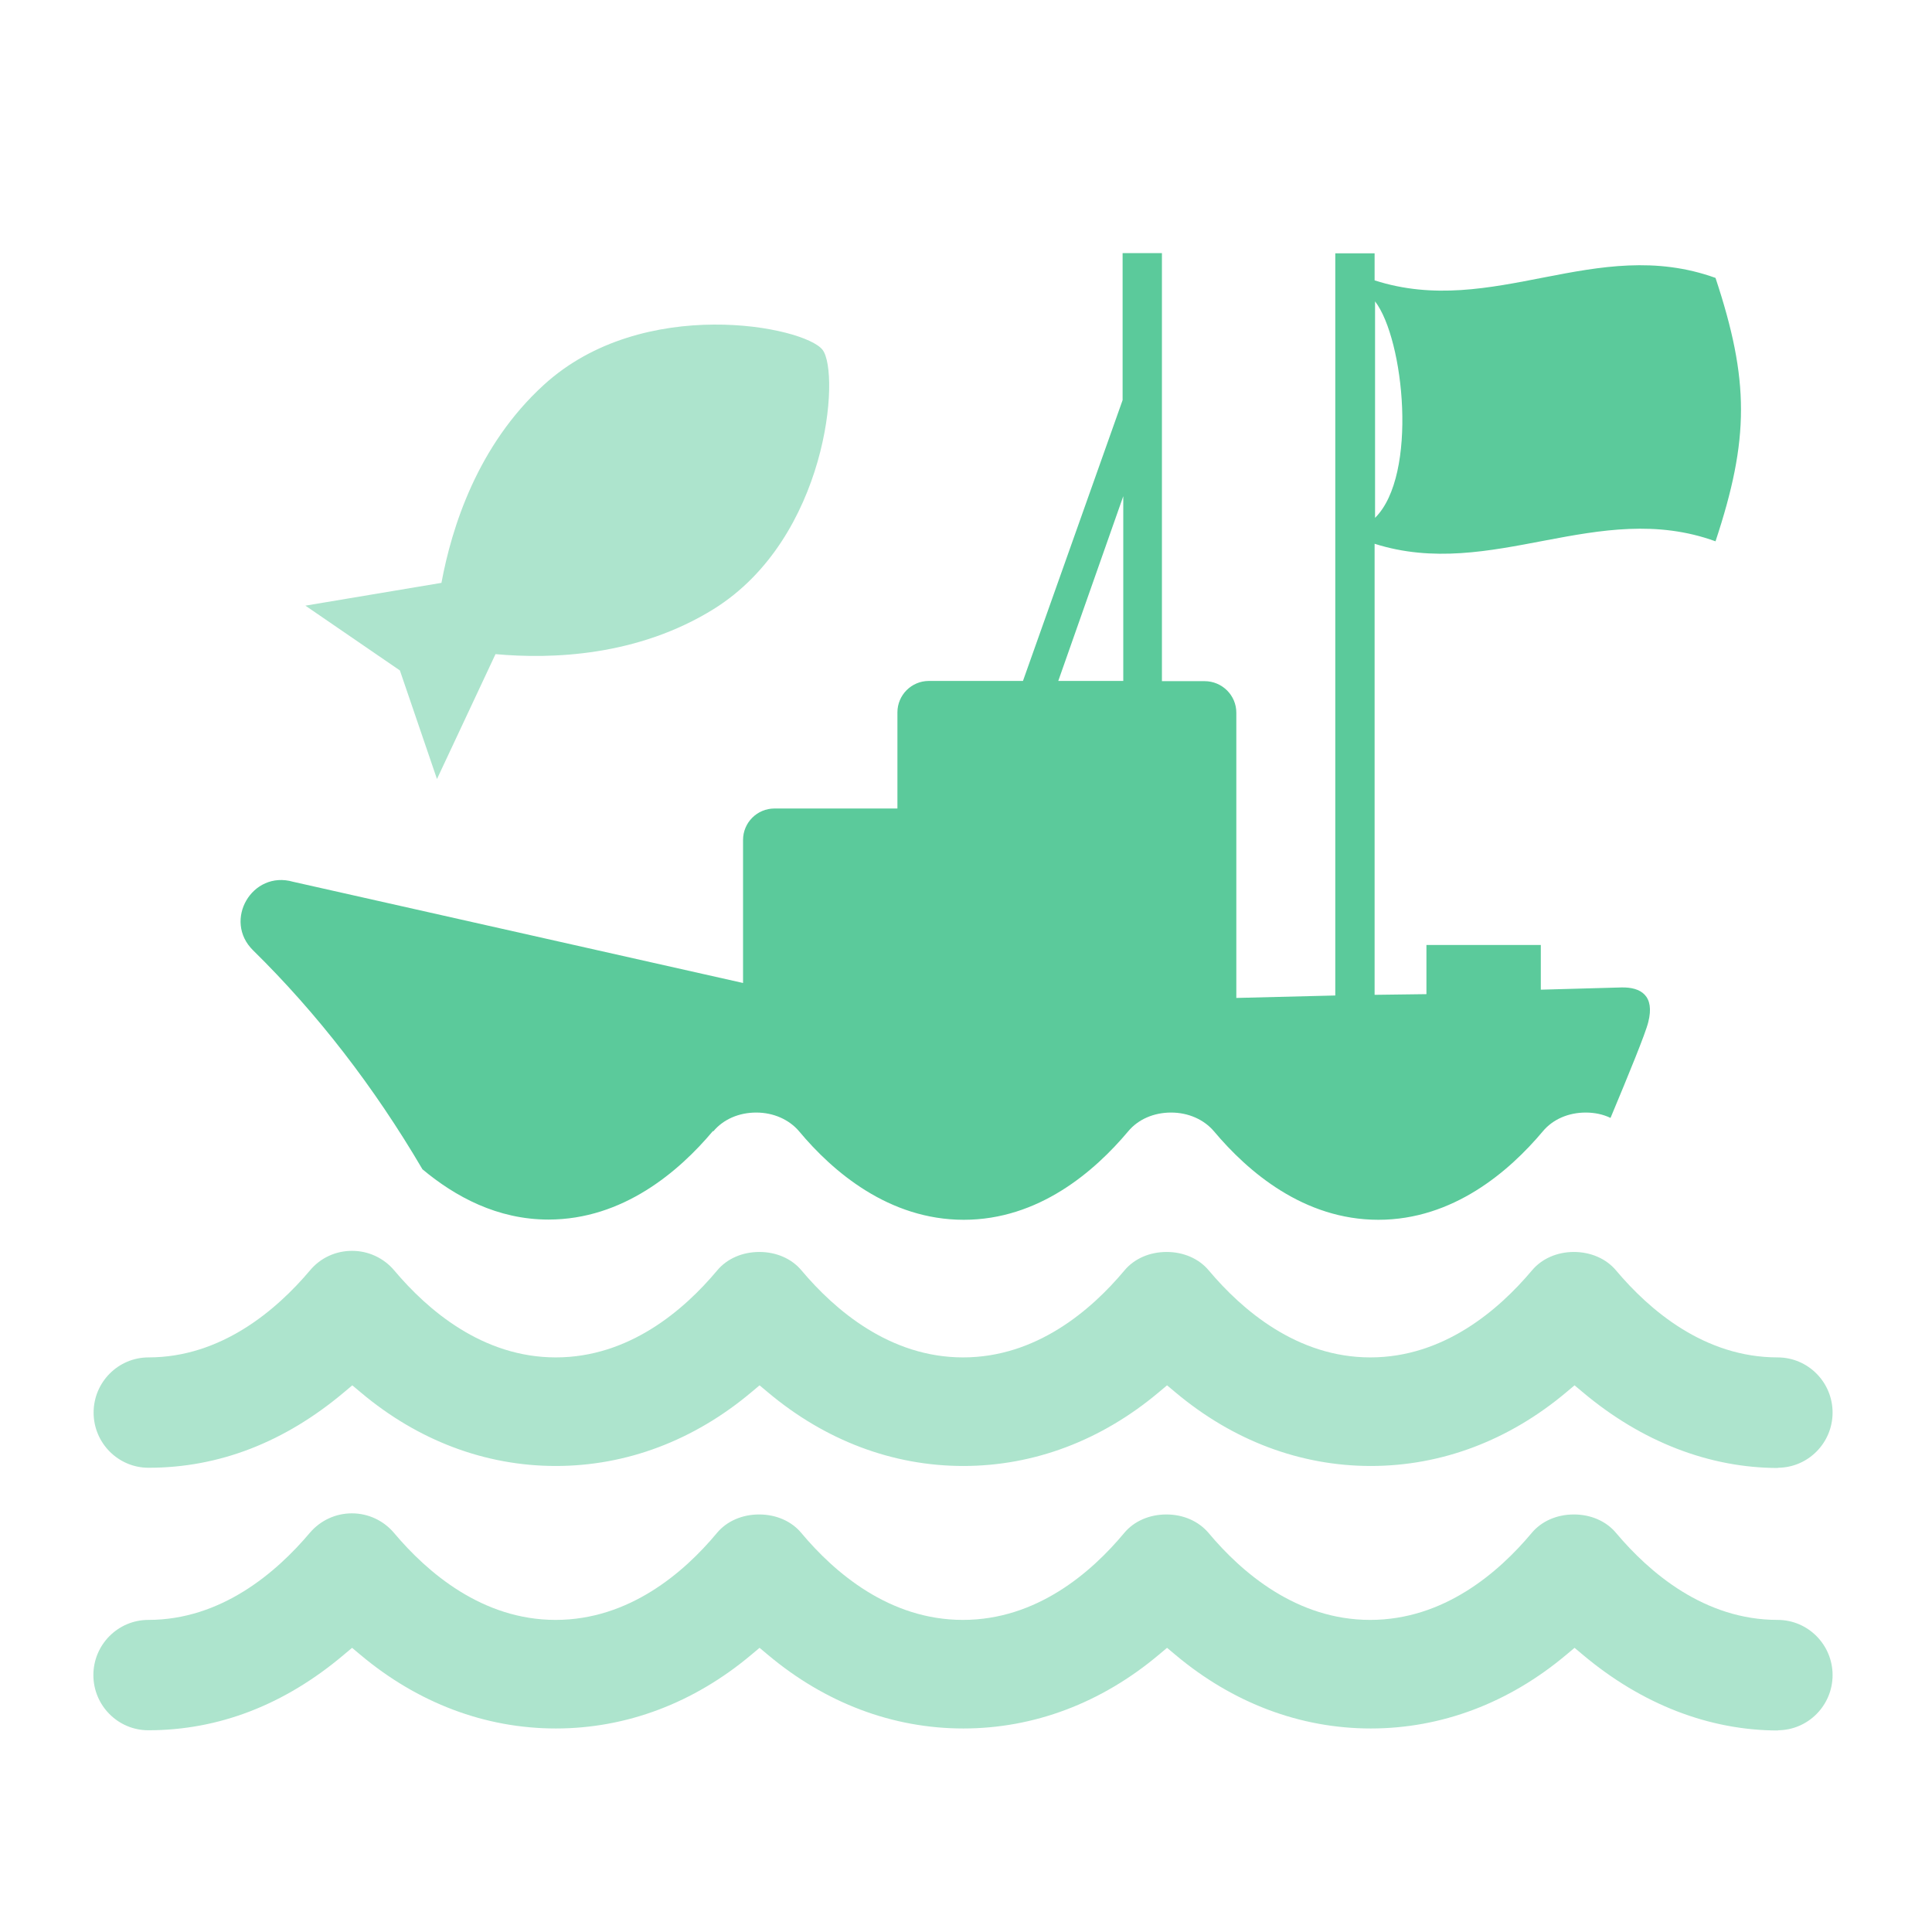
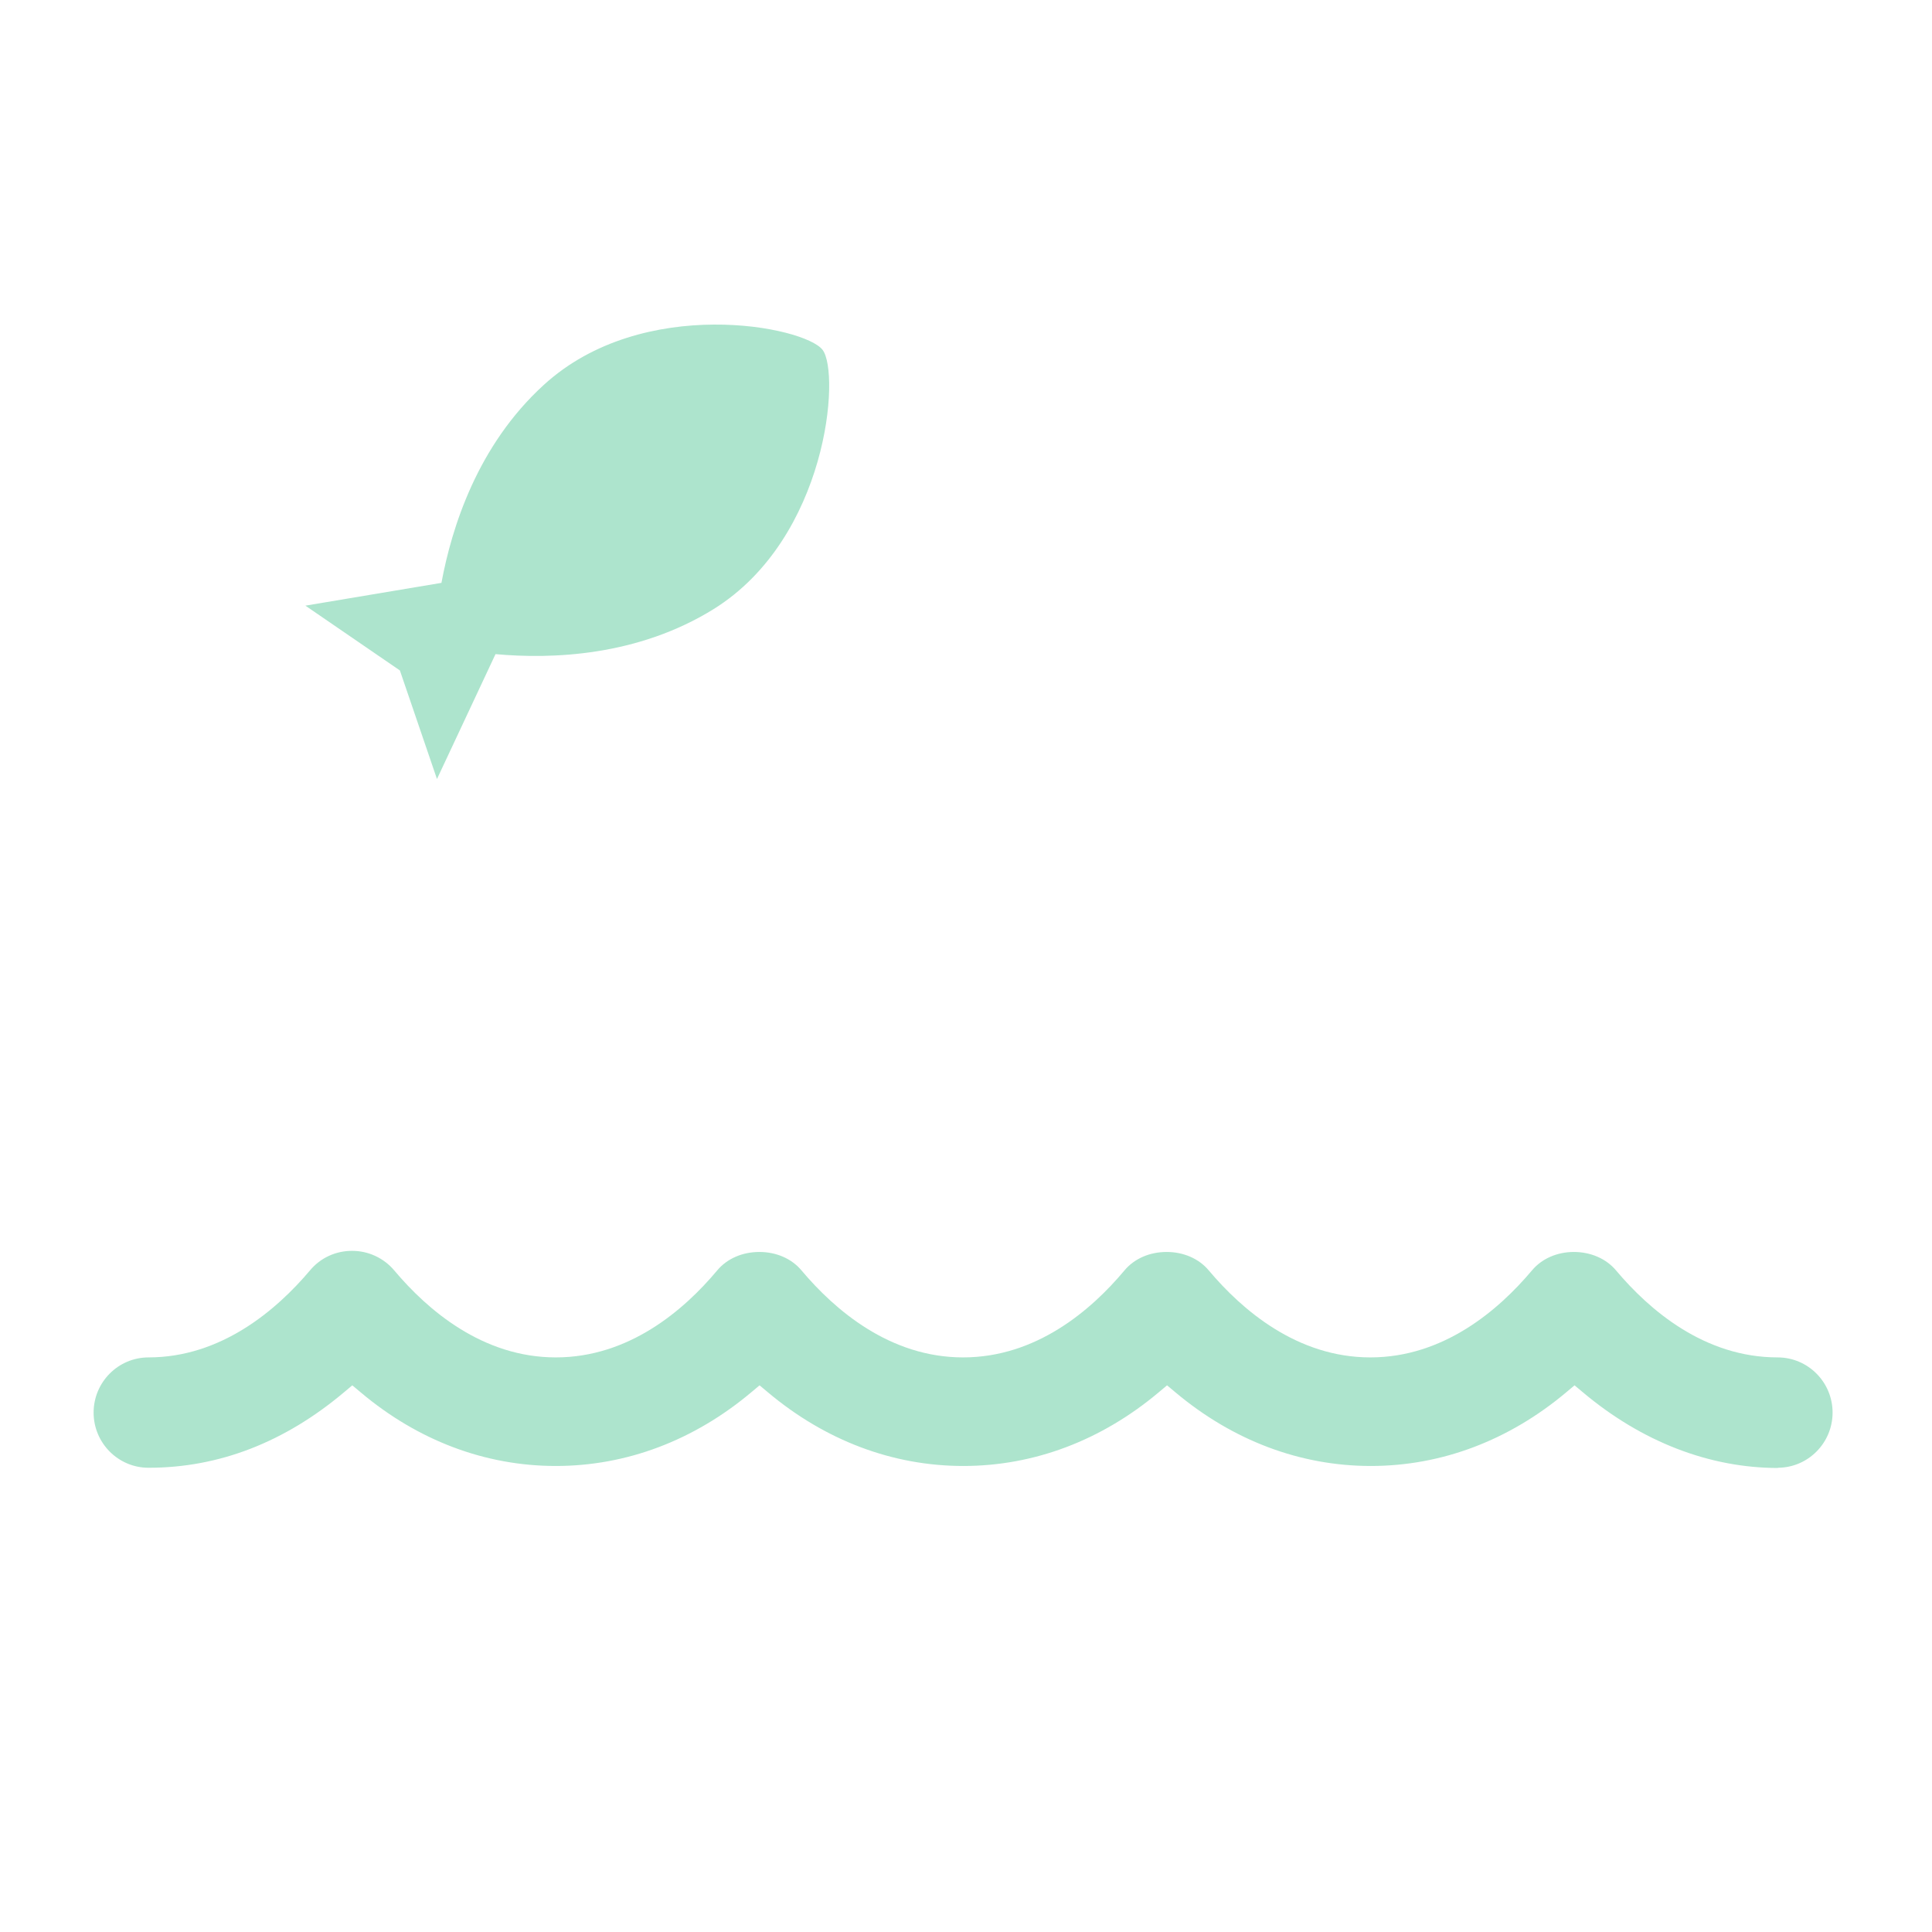
<svg xmlns="http://www.w3.org/2000/svg" id="_レイヤー_2" data-name="レイヤー 2" viewBox="0 0 86.48 86.48">
  <defs>
    <style>
      .cls-1 {
        fill: none;
      }

      .cls-2 {
        fill: #5bca9b;
      }

      .cls-3 {
        fill: #ade4cd;
      }
    </style>
  </defs>
  <g id="_レイヤー_1-2" data-name="レイヤー 1">
    <g>
-       <rect class="cls-1" width="86.48" height="86.48" />
      <g>
        <path class="cls-3" d="M79.6,65.71c-3.08,0-6.11-1.17-8.75-3.39l-.37-.31-.37.31c-2.57,2.16-5.59,3.3-8.75,3.3s-6.18-1.14-8.75-3.3l-.37-.31-.37.31c-2.57,2.16-5.59,3.3-8.75,3.3s-6.18-1.14-8.75-3.3l-.37-.31-.37.31c-2.57,2.16-5.59,3.3-8.75,3.3s-6.18-1.14-8.74-3.3l-.37-.31-.37.31c-2.66,2.24-5.6,3.38-8.75,3.38-1.36,0-2.46-1.11-2.46-2.47s1.1-2.47,2.46-2.47c3.25,0,5.73-2.12,7.23-3.9.47-.56,1.15-.87,1.88-.87.73,0,1.42.32,1.89.88,1.49,1.77,3.95,3.89,7.23,3.89s5.74-2.12,7.22-3.89c.44-.53,1.13-.83,1.89-.83s1.45.3,1.89.83c1.49,1.77,3.95,3.89,7.23,3.89s5.74-2.12,7.22-3.89c.44-.53,1.13-.83,1.89-.83s1.45.3,1.89.83c1.49,1.77,3.95,3.89,7.23,3.89s5.74-2.12,7.23-3.89c.44-.53,1.13-.83,1.88-.83s1.45.3,1.89.83c1.49,1.77,3.95,3.89,7.23,3.89,1.36,0,2.46,1.11,2.46,2.47s-1.1,2.47-2.46,2.47Z" />
-         <path class="cls-3" d="M79.6,77.46c-3.09,0-6.11-1.17-8.75-3.39l-.37-.31-.37.31c-2.57,2.16-5.59,3.3-8.75,3.3s-6.18-1.14-8.75-3.3l-.37-.31-.37.31c-2.57,2.16-5.59,3.3-8.75,3.3s-6.18-1.14-8.75-3.3l-.37-.31-.37.31c-2.57,2.16-5.59,3.3-8.75,3.3s-6.18-1.14-8.75-3.3l-.37-.31-.37.31c-2.65,2.24-5.6,3.38-8.75,3.38-1.36,0-2.46-1.11-2.46-2.47s1.1-2.47,2.46-2.47c3.26,0,5.73-2.12,7.23-3.9.47-.55,1.15-.87,1.88-.87s1.42.32,1.89.88c1.49,1.77,3.95,3.89,7.23,3.89s5.74-2.11,7.22-3.89c.44-.53,1.13-.83,1.89-.83s1.45.3,1.89.83c1.48,1.77,3.94,3.89,7.23,3.89s5.74-2.11,7.22-3.89c.44-.53,1.13-.83,1.89-.83s1.44.3,1.89.83c1.48,1.77,3.94,3.89,7.23,3.89s5.74-2.11,7.23-3.89c.44-.53,1.13-.83,1.89-.83s1.45.3,1.89.83c1.49,1.77,3.95,3.89,7.23,3.89,1.36,0,2.46,1.11,2.46,2.47s-1.1,2.47-2.46,2.47Z" />
-         <path class="cls-1" d="M61.55,13.49v9.69c1.93-1.9,1.3-7.99,0-9.69Z" />
        <polygon class="cls-1" points="50.28 22.21 47.36 30.48 50.28 30.48 50.28 22.21" />
-         <path class="cls-2" d="M31.93,50.64c.45-.54,1.15-.84,1.92-.84s1.47.31,1.92.84c1.51,1.81,4.02,3.96,7.37,3.96s5.85-2.16,7.36-3.96c.45-.54,1.15-.84,1.92-.84s1.47.31,1.92.84c1.52,1.81,4.02,3.96,7.36,3.96s5.85-2.16,7.36-3.96c.45-.54,1.15-.84,1.92-.84.4,0,.78.08,1.11.24.81-1.94,1.57-3.79,1.69-4.29.3-1.18-.33-1.57-1.2-1.55l-3.61.1v-2h-5.12v2.2l-2.32.03v-20.19c5.25,1.67,10-2.02,15.26-.11,1.52-4.59,1.52-7.2,0-11.79-5.35-1.93-9.95,1.82-15.26.11v-1.21h-1.76v33.22l-4.43.11v-12.77c0-.78-.64-1.41-1.42-1.41h-1.91V11.33h-1.76v6.58l-4.46,12.57h-4.21c-.78,0-1.41.63-1.41,1.41v4.3h-5.5c-.78,0-1.41.63-1.41,1.41v6.4l-20.14-4.53c-1.84-.53-3.15,1.74-1.79,3.07,2.86,2.81,5.41,6.1,7.58,9.8,1.46,1.22,3.35,2.25,5.64,2.25,3.34,0,5.85-2.16,7.36-3.96ZM61.55,13.49c1.3,1.69,1.93,7.78,0,9.69v-9.69ZM50.28,22.21v8.27h-2.91l2.91-8.27Z" />
      </g>
      <path class="cls-3" d="M19.56,34.87l2.62-5.59c2.51.23,6.36.1,9.77-2.02,5.1-3.18,5.67-10.55,4.87-11.6s-8.04-2.49-12.48,1.57c-2.97,2.71-4.12,6.38-4.58,8.86l-6.09,1.02,4.23,2.9,1.66,4.86Z" />
    </g>
  </g>
</svg>